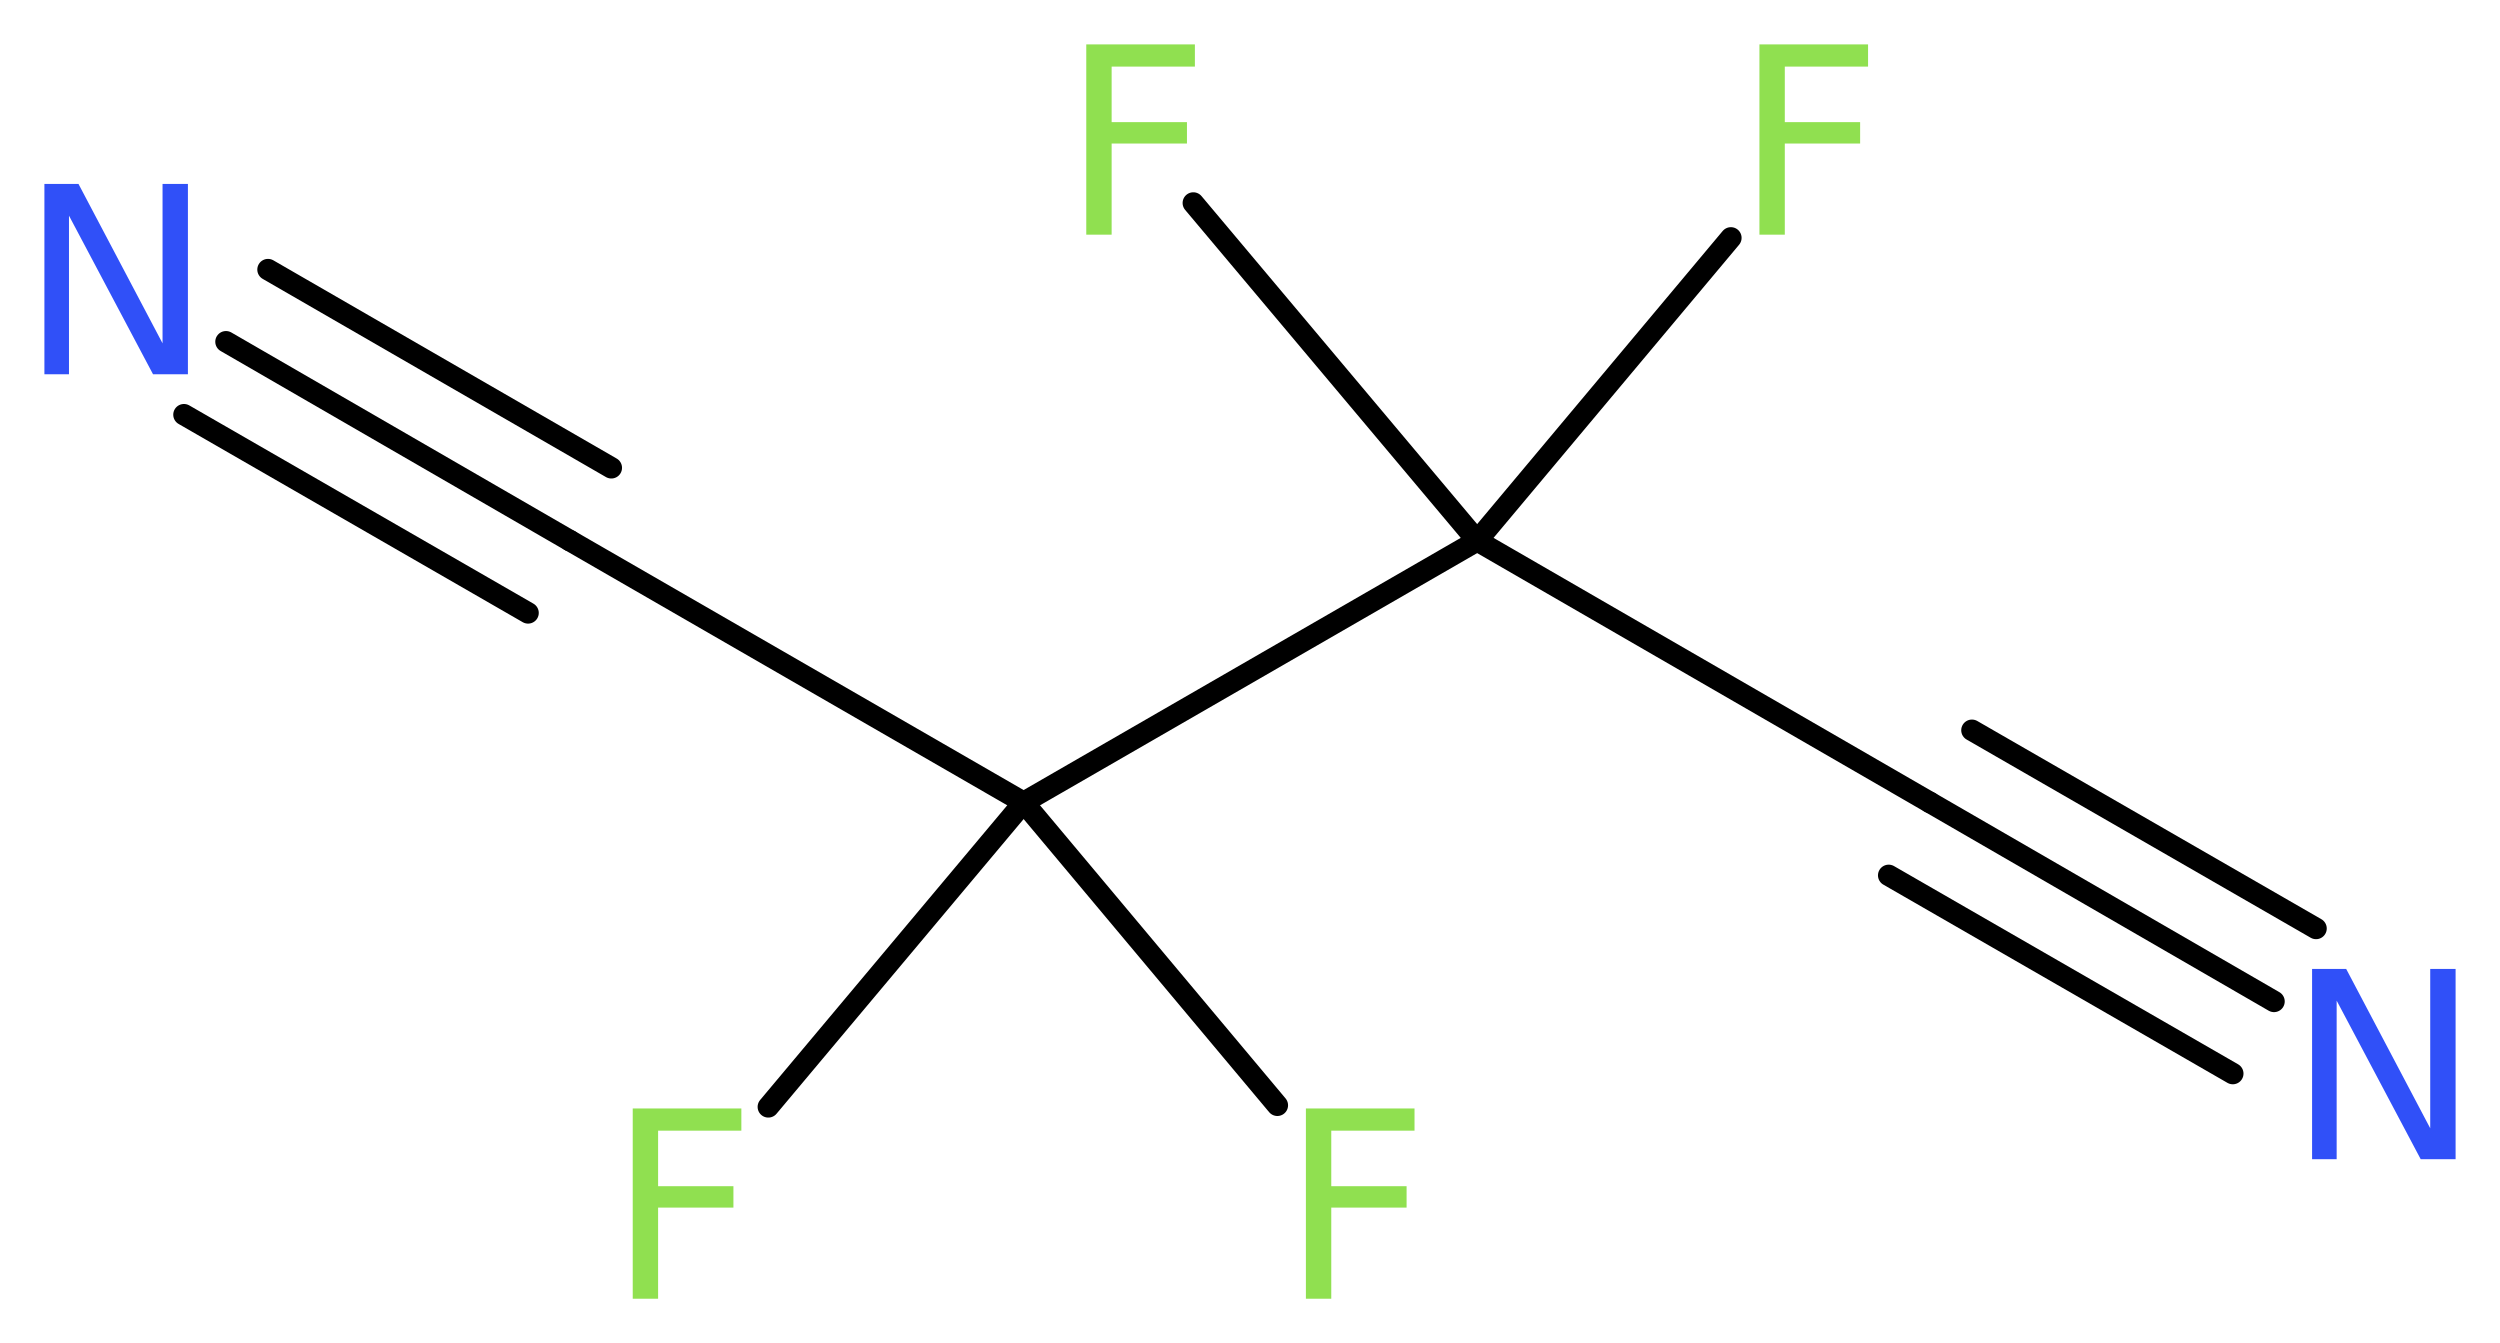
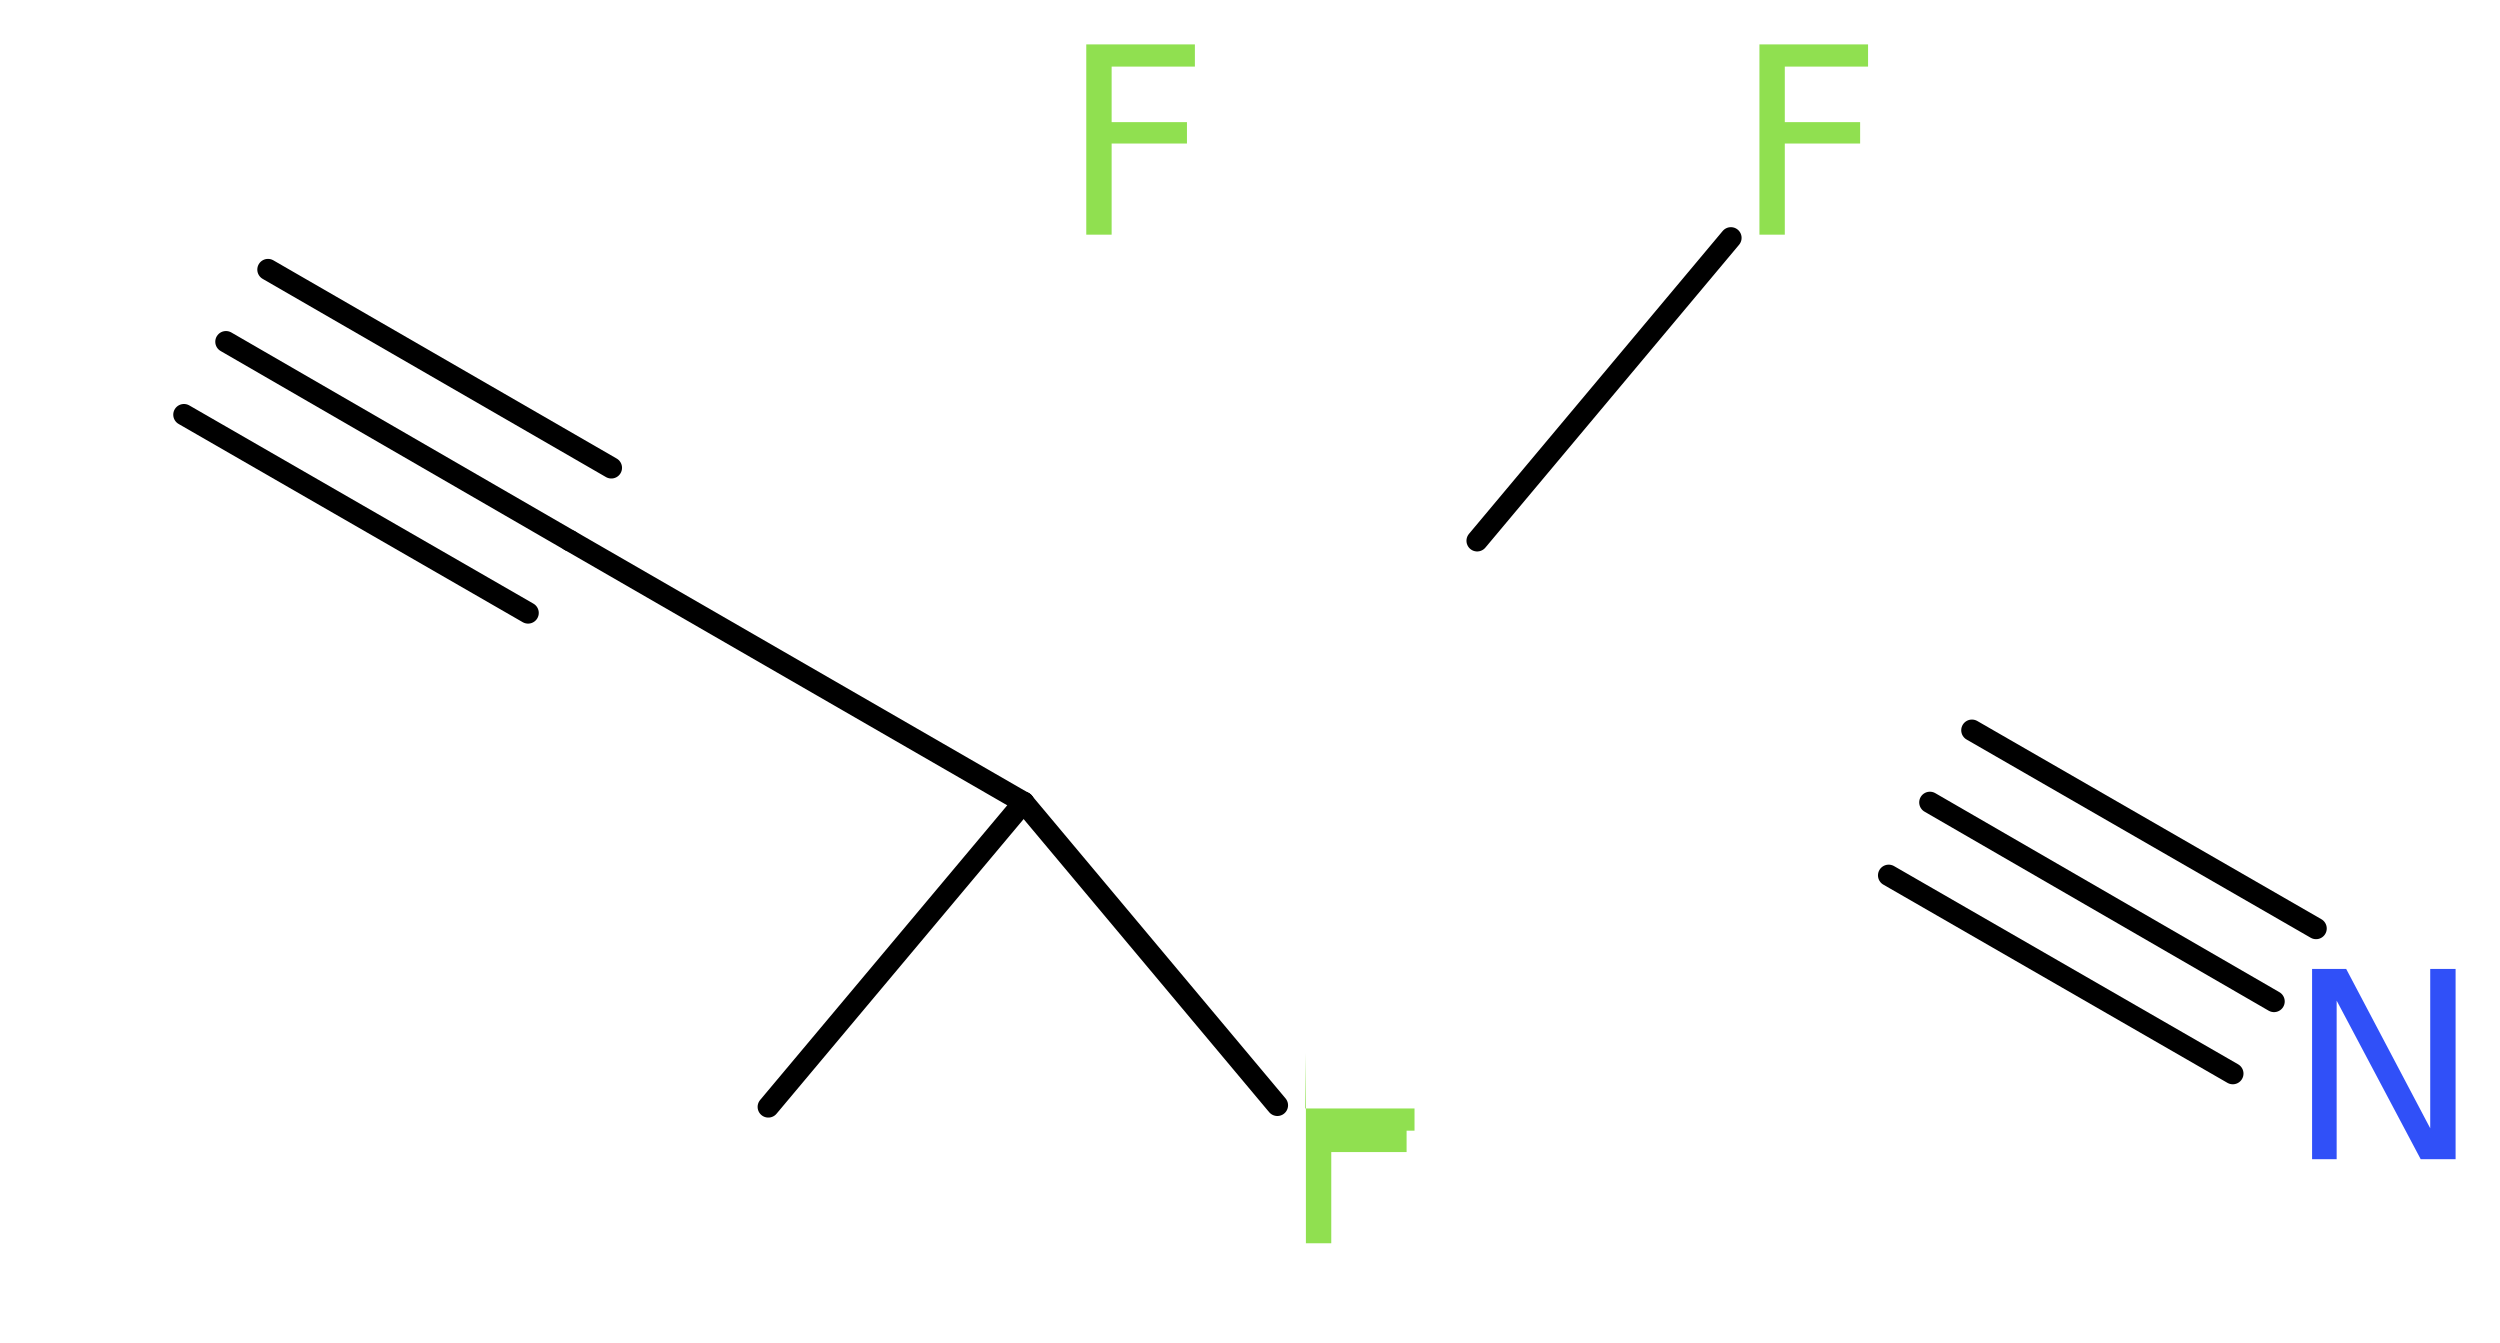
<svg xmlns="http://www.w3.org/2000/svg" version="1.2" width="31.53mm" height="16.94mm" viewBox="0 0 31.53 16.94">
  <desc>Generated by the Chemistry Development Kit (http://github.com/cdk)</desc>
  <g stroke-linecap="round" stroke-linejoin="round" stroke="#000000" stroke-width=".27" fill="#90E050">
    <rect x=".0" y=".0" width="32.0" height="17.0" fill="#FFFFFF" stroke="none" />
    <g id="mol1" class="mol">
      <g id="mol1bnd1" class="bond">
        <line x1="2.85" y1="4.31" x2="7.19" y2="6.82" />
        <line x1="3.38" y1="3.4" x2="7.71" y2="5.9" />
        <line x1="2.32" y1="5.23" x2="6.66" y2="7.73" />
      </g>
      <line id="mol1bnd2" class="bond" x1="7.19" y1="6.82" x2="12.91" y2="10.12" />
      <line id="mol1bnd3" class="bond" x1="12.91" y1="10.12" x2="9.69" y2="13.96" />
      <line id="mol1bnd4" class="bond" x1="12.91" y1="10.12" x2="16.11" y2="13.94" />
-       <line id="mol1bnd5" class="bond" x1="12.91" y1="10.12" x2="18.63" y2="6.82" />
      <line id="mol1bnd6" class="bond" x1="18.63" y1="6.82" x2="21.83" y2="3.0" />
-       <line id="mol1bnd7" class="bond" x1="18.63" y1="6.82" x2="15.05" y2="2.56" />
-       <line id="mol1bnd8" class="bond" x1="18.63" y1="6.82" x2="24.34" y2="10.12" />
      <g id="mol1bnd9" class="bond">
        <line x1="24.34" y1="10.12" x2="28.68" y2="12.63" />
        <line x1="24.87" y1="9.21" x2="29.21" y2="11.71" />
        <line x1="23.82" y1="11.04" x2="28.16" y2="13.54" />
      </g>
-       <path id="mol1atm1" class="atom" d="M.56 2.32h.43l1.06 2.01v-2.01h.32v2.4h-.44l-1.06 -2.0v2.0h-.31v-2.4z" stroke="none" fill="#3050F8" />
-       <path id="mol1atm4" class="atom" d="M7.97 13.98h1.38v.28h-1.05v.7h.95v.27h-.95v1.15h-.32v-2.4z" stroke="none" />
-       <path id="mol1atm5" class="atom" d="M16.46 13.98h1.38v.28h-1.05v.7h.95v.27h-.95v1.15h-.32v-2.4z" stroke="none" />
+       <path id="mol1atm5" class="atom" d="M16.46 13.98h1.38v.28h-1.05h.95v.27h-.95v1.15h-.32v-2.4z" stroke="none" />
      <path id="mol1atm7" class="atom" d="M22.18 .56h1.38v.28h-1.05v.7h.95v.27h-.95v1.15h-.32v-2.4z" stroke="none" />
      <path id="mol1atm8" class="atom" d="M13.69 .56h1.38v.28h-1.05v.7h.95v.27h-.95v1.15h-.32v-2.4z" stroke="none" />
      <path id="mol1atm10" class="atom" d="M29.16 12.22h.43l1.06 2.01v-2.01h.32v2.4h-.44l-1.06 -2.0v2.0h-.31v-2.4z" stroke="none" fill="#3050F8" />
    </g>
  </g>
</svg>